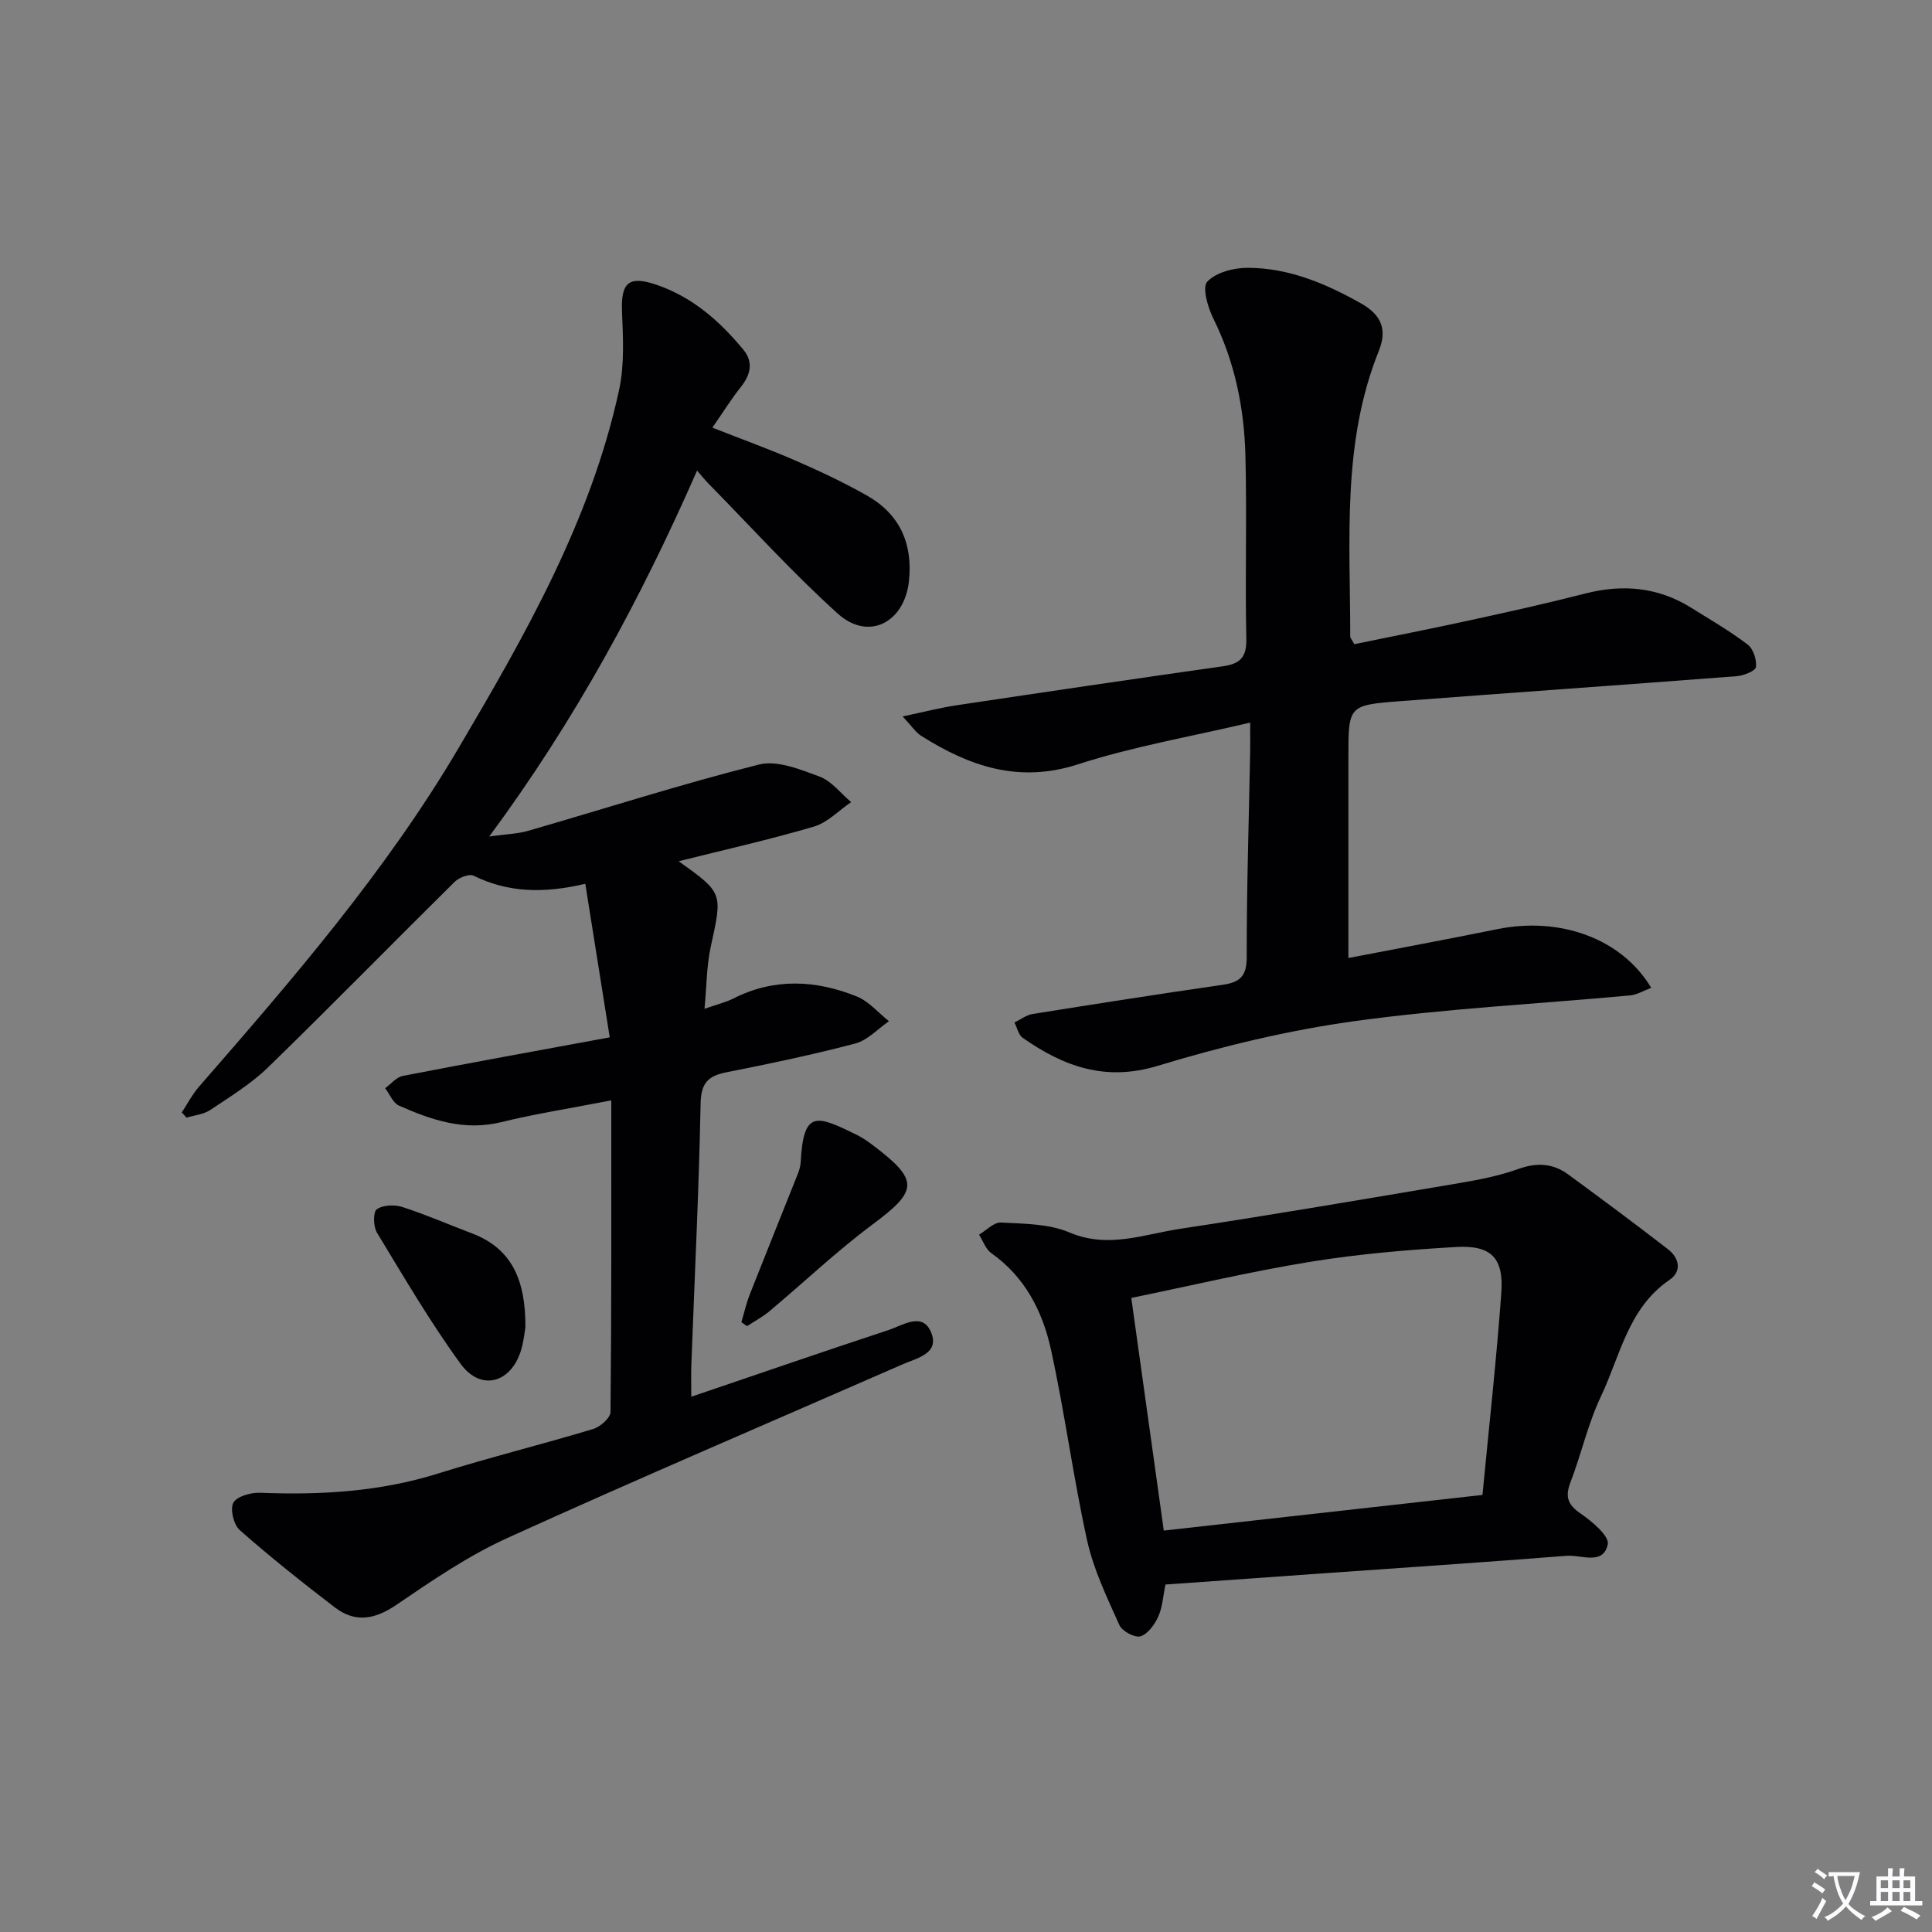
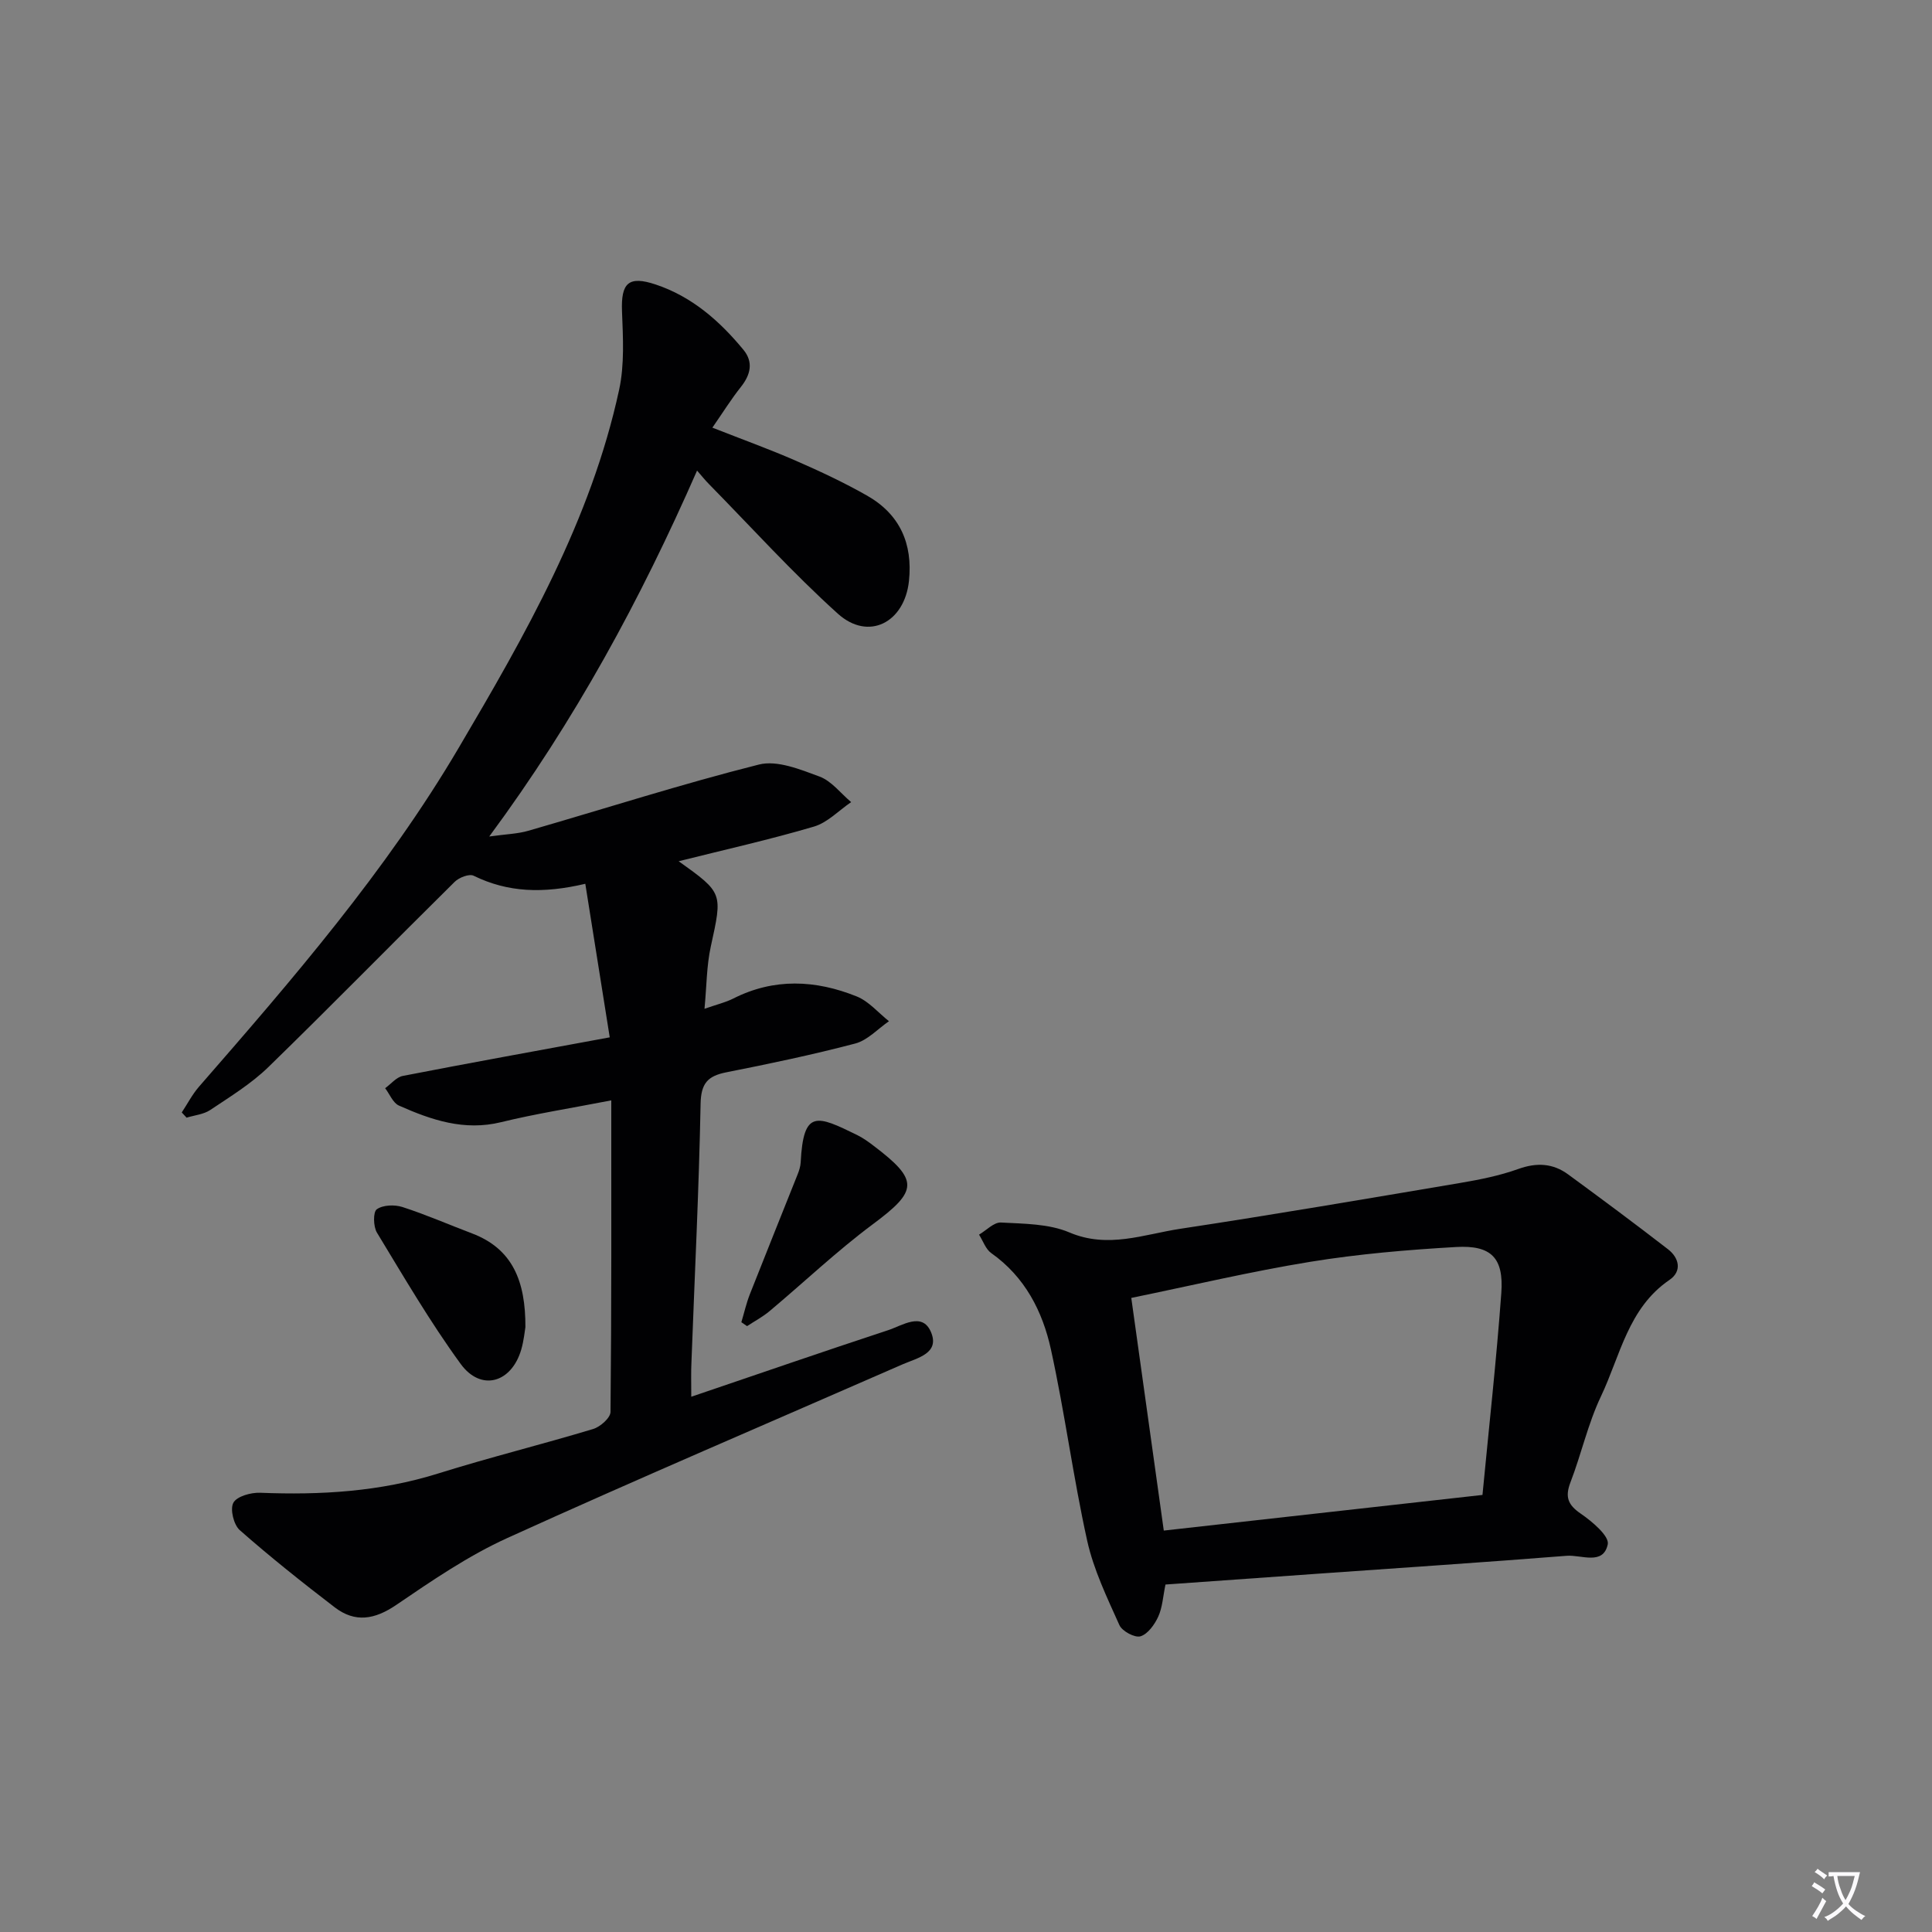
<svg xmlns="http://www.w3.org/2000/svg" enable-background="new 0 0 400 400" viewBox="0 0 400 400">
  <rect x="0" y="0" width="400" height="400" fill="#808080" stroke="none" />
  <path d="m377.9 391.2c-.2.3-.4.5-.6.8-.7-.6-1.4-1-2.2-1.5.2-.3.4-.5.5-.8.6.4 1.4.8 2.3 1.5zm-1.8 6.1c-.2-.2-.5-.4-.9-.6.4-.6.8-1.2 1.2-1.9s.7-1.3.9-1.9c.3.3.5.5.8.7-.7 1.3-1.4 2.6-2 3.7zm2.2-9c-.3.3-.5.5-.6.8-.6-.6-1.3-1.1-2-1.5.3-.3.5-.5.6-.7.6.5 1.3.9 2 1.4zm.3.2v-.9h2 4.5c-.3 1.3-.6 2.5-1 3.6s-.9 2.1-1.4 3c.4.5 1 1 1.6 1.4s1.2.8 1.9 1.1c-.3.2-.5.4-.8.8-.4-.3-1-.7-1.6-1.2s-1.2-1.1-1.6-1.6c-.5.6-1.1 1.1-1.7 1.6s-1.4.9-2.1 1.4c-.1-.3-.3-.5-.7-.8.6-.2 1.2-.5 1.9-1s1.4-1.1 2-1.8c-.5-.8-.9-1.6-1.2-2.5s-.6-2-.8-3.2c-.4.1-.7.1-1 .1zm2.5 2.7c.3 1 .7 1.7 1 2.2.3-.5.6-1.1 1-2s.6-1.9.9-3h-3.2-.4c.1.9.3 1.8.7 2.8z" fill="#fbfafc" />
-   <path d="m396.5 388.5v1.5 3.6h1.5v.9c-.4 0-1 0-1.7 0h-7.9c-.5 0-.9 0-1.2 0v-.9h1.3v-3.5c0-.7 0-1.2 0-1.6h2.4c0-.8 0-1.4 0-1.7h1c0 .3-.1.8-.1 1.7h1.5c0-.8 0-1.4 0-1.7h1c0 .3-.1.9-.1 1.7zm-8.2 9.2c-.2-.3-.5-.5-.8-.8.8-.3 1.4-.6 1.9-.9s1-.7 1.4-1.1c.3.3.6.5.9.8-1.6 1-2.8 1.6-3.4 2zm2.6-6.8v-1.6h-1.5v1.6zm0 2.7v-1.9h-1.5v1.9zm2.4-2.7v-1.6h-1.5v1.6zm0 2.7v-1.9h-1.5v1.9zm.2 2 .7-.8c.4.2.9.5 1.6.8s1.3.7 1.8 1c-.3.3-.5.5-.8.8-.4-.3-1.5-1-3.3-1.8zm2-4.7v-1.6h-1.4v1.6zm0 2.7v-1.9h-1.4v1.9z" fill="#fbfafc" />
  <g fill="#010103">
    <path d="m143.12 289.18c14.06-4.77 27.38-9.38 40.76-13.78 2.92-.96 7.02-3.81 8.83.3 1.99 4.53-2.83 5.45-5.93 6.81-27.25 11.93-54.62 23.6-81.7 35.9-8.11 3.68-15.62 8.82-23.02 13.86-4.47 3.05-8.53 3.75-12.76.51-6.71-5.14-13.32-10.4-19.66-15.98-1.26-1.11-2.05-4.36-1.32-5.68.73-1.33 3.63-2.13 5.53-2.06 12.52.5 24.81-.21 36.9-4 10.6-3.32 21.41-5.99 32.05-9.2 1.48-.44 3.59-2.31 3.6-3.54.22-21.29.16-42.57.16-64.5-8.6 1.67-15.78 2.79-22.8 4.51-7.65 1.88-14.45-.45-21.16-3.43-1.24-.55-1.92-2.37-2.86-3.6 1.21-.87 2.32-2.28 3.65-2.54 13.83-2.69 27.69-5.19 42.85-7.99-1.73-10.9-3.37-21.2-5.06-31.79-8.76 2.06-16.04 1.8-23.12-1.67-.91-.45-3.03.37-3.93 1.27-12.91 12.75-25.59 25.72-38.59 38.37-3.54 3.44-7.87 6.09-12.01 8.86-1.37.92-3.25 1.08-4.9 1.59-.33-.36-.67-.72-1-1.08 1.18-1.78 2.17-3.72 3.56-5.32 19.37-22.23 38.69-44.58 53.71-70.05 13.83-23.46 27.44-47.22 33.29-74.28 1.12-5.2.8-10.79.59-16.18-.23-5.89 1.32-7.47 6.96-5.59 7.51 2.5 13.25 7.54 18.18 13.52 2.11 2.56 1.48 5.17-.54 7.71s-3.74 5.32-5.89 8.41c6.2 2.44 11.81 4.46 17.26 6.84 5.02 2.19 10.02 4.53 14.78 7.24 6.76 3.85 9.48 9.93 8.66 17.67-.92 8.62-8.38 12.48-14.72 6.77-9.37-8.45-17.87-17.86-26.72-26.87-.78-.79-1.47-1.66-2.43-2.76-11.65 26.56-25.19 51.63-43.03 75.76 3.47-.49 5.87-.54 8.1-1.19 15.91-4.59 31.69-9.67 47.74-13.71 3.77-.95 8.55 1.01 12.55 2.49 2.49.93 4.38 3.47 6.54 5.29-2.56 1.74-4.89 4.24-7.71 5.07-9.12 2.69-18.43 4.77-28 7.17 9.23 6.59 9.08 6.56 6.65 17.67-.87 3.96-.85 8.12-1.3 12.88 2.59-.91 4.36-1.32 5.93-2.11 8.47-4.3 17.08-3.87 25.58-.45 2.51 1.01 4.47 3.38 6.68 5.13-2.31 1.59-4.42 3.94-6.98 4.62-8.81 2.32-17.75 4.19-26.69 5.96-3.85.76-5.25 2.27-5.33 6.53-.34 17.8-1.23 35.58-1.89 53.37-.11 2.18-.04 4.34-.04 7.27z" />
-     <path d="m279.17 198.35c10.6-2.05 20.71-3.92 30.78-5.97 13.07-2.66 25.81 1.93 31.92 12.14-1.54.57-2.93 1.44-4.39 1.57-19.03 1.76-38.16 2.72-57.06 5.33-13.74 1.9-27.41 5.2-40.7 9.24-10.89 3.32-19.52.13-27.98-5.79-.88-.61-1.15-2.09-1.71-3.17 1.25-.6 2.44-1.55 3.75-1.76 13.11-2.1 26.23-4.15 39.37-6.05 3.5-.51 4.97-1.73 4.97-5.66-.02-14.14.44-28.29.71-42.43.03-1.64 0-3.27 0-6.19-12.37 2.92-24.28 4.95-35.66 8.64-12.28 3.97-22.47.39-32.48-5.92-1.07-.67-1.81-1.87-3.81-4 4.38-.92 7.72-1.79 11.11-2.3 18.38-2.76 36.76-5.47 55.16-8.08 3.54-.5 4.98-1.79 4.89-5.69-.28-12.66.14-25.33-.19-37.99-.26-9.85-2.21-19.4-6.67-28.38-1.14-2.3-2.31-6.42-1.22-7.58 1.8-1.91 5.44-2.86 8.3-2.86 8.5-.01 16.13 3.21 23.48 7.34 4.3 2.41 5.5 5.45 3.72 9.88-7.68 19.13-5.9 39.21-5.91 59.11 0 .28.29.57.85 1.59 7.83-1.61 15.93-3.2 23.99-4.96 7.94-1.73 15.88-3.49 23.75-5.51 7.81-2.01 15.13-1.36 22.02 2.94 3.95 2.46 7.99 4.81 11.68 7.61 1.16.89 1.91 3.18 1.7 4.67-.11.82-2.57 1.77-4.03 1.88-23.2 1.79-46.41 3.4-69.61 5.17-10.71.82-10.72.93-10.73 11.49-.01 13.64 0 27.29 0 41.69z" />
    <path d="m241.3 328.06c-.52 2.5-.63 4.75-1.5 6.65-.75 1.64-2.16 3.61-3.68 4.07-1.17.35-3.8-1.06-4.36-2.32-2.55-5.69-5.33-11.44-6.67-17.47-2.9-13.12-4.63-26.49-7.51-39.62-1.73-7.87-5.37-15-12.34-19.92-1.17-.82-1.71-2.53-2.54-3.83 1.52-.89 3.08-2.59 4.54-2.51 4.77.26 9.9.24 14.16 2.05 8.01 3.41 15.41.39 22.95-.75 19.35-2.93 38.65-6.23 57.95-9.49 4.07-.69 8.19-1.51 12.06-2.9 3.8-1.36 7.15-1.19 10.31 1.13 6.95 5.09 13.87 10.23 20.68 15.5 2.31 1.79 2.93 4.55.3 6.34-8.57 5.84-10.19 15.7-14.19 24.11-2.69 5.65-4.05 11.92-6.31 17.79-1.15 3-.57 4.65 2.12 6.49 2.35 1.61 5.95 4.65 5.6 6.35-.93 4.43-5.48 2.14-8.5 2.38-17.06 1.35-34.14 2.48-51.22 3.69-10.45.74-20.89 1.48-31.85 2.26zm-.35-11.17c22.49-2.52 44.04-4.93 65.98-7.38 1.35-14.11 2.89-27.94 3.9-41.81.53-7.27-2.08-9.94-9.37-9.52-10.08.58-20.2 1.44-30.16 3.06-12.35 2.01-24.56 4.91-37.08 7.48 2.33 16.72 4.5 32.24 6.73 48.17z" />
    <path d="m108.78 274.77c-.13.73-.31 2.74-.86 4.64-2.03 6.93-8.34 8.73-12.54 2.98-6.32-8.67-11.76-18-17.34-27.19-.76-1.25-.82-4.27-.03-4.83 1.27-.91 3.68-.99 5.31-.47 4.89 1.58 9.61 3.65 14.42 5.47 8.4 3.19 11.08 9.9 11.04 19.4z" />
    <path d="m153.49 273.75c.58-1.93 1.02-3.9 1.75-5.77 3.27-8.31 6.62-16.59 9.92-24.89.3-.76.56-1.59.61-2.4.56-11.06 3.34-9.79 11.72-5.68 1.18.58 2.28 1.37 3.34 2.18 9.5 7.19 9.23 9.33-.14 16.29-7.44 5.54-14.21 11.98-21.33 17.95-1.43 1.2-3.12 2.1-4.69 3.13-.4-.27-.79-.54-1.18-.81z" />
  </g>
</svg>